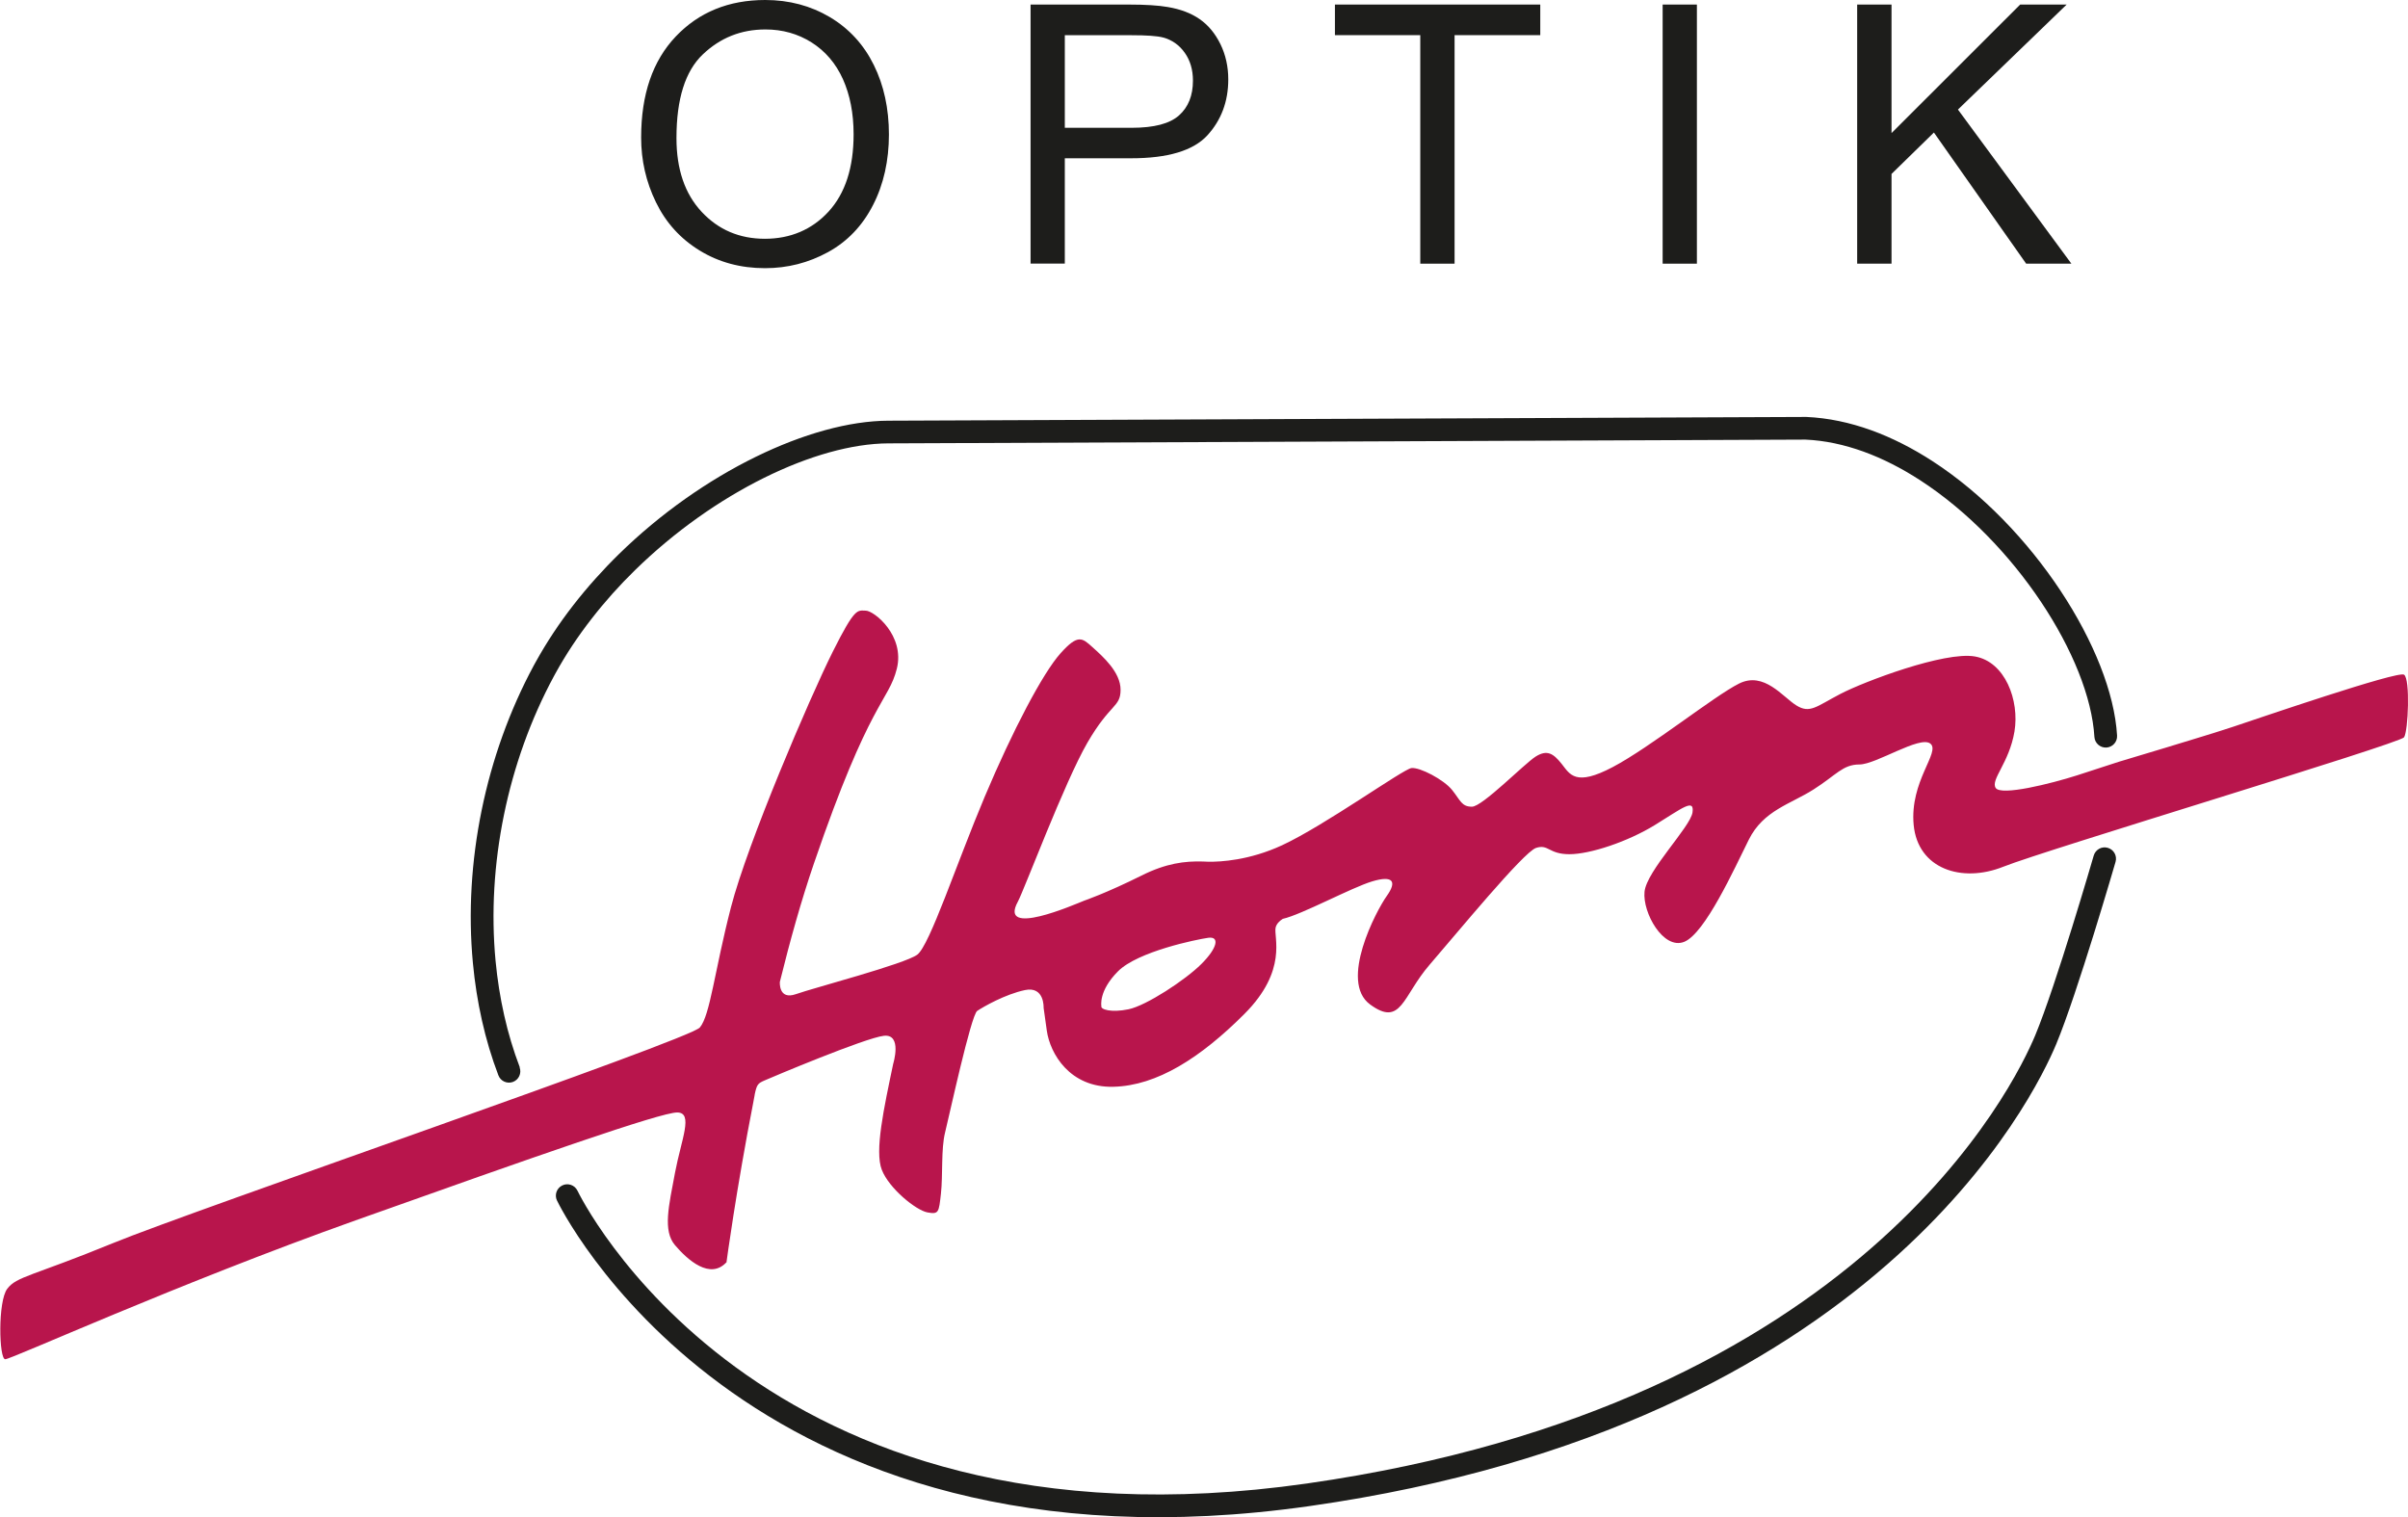
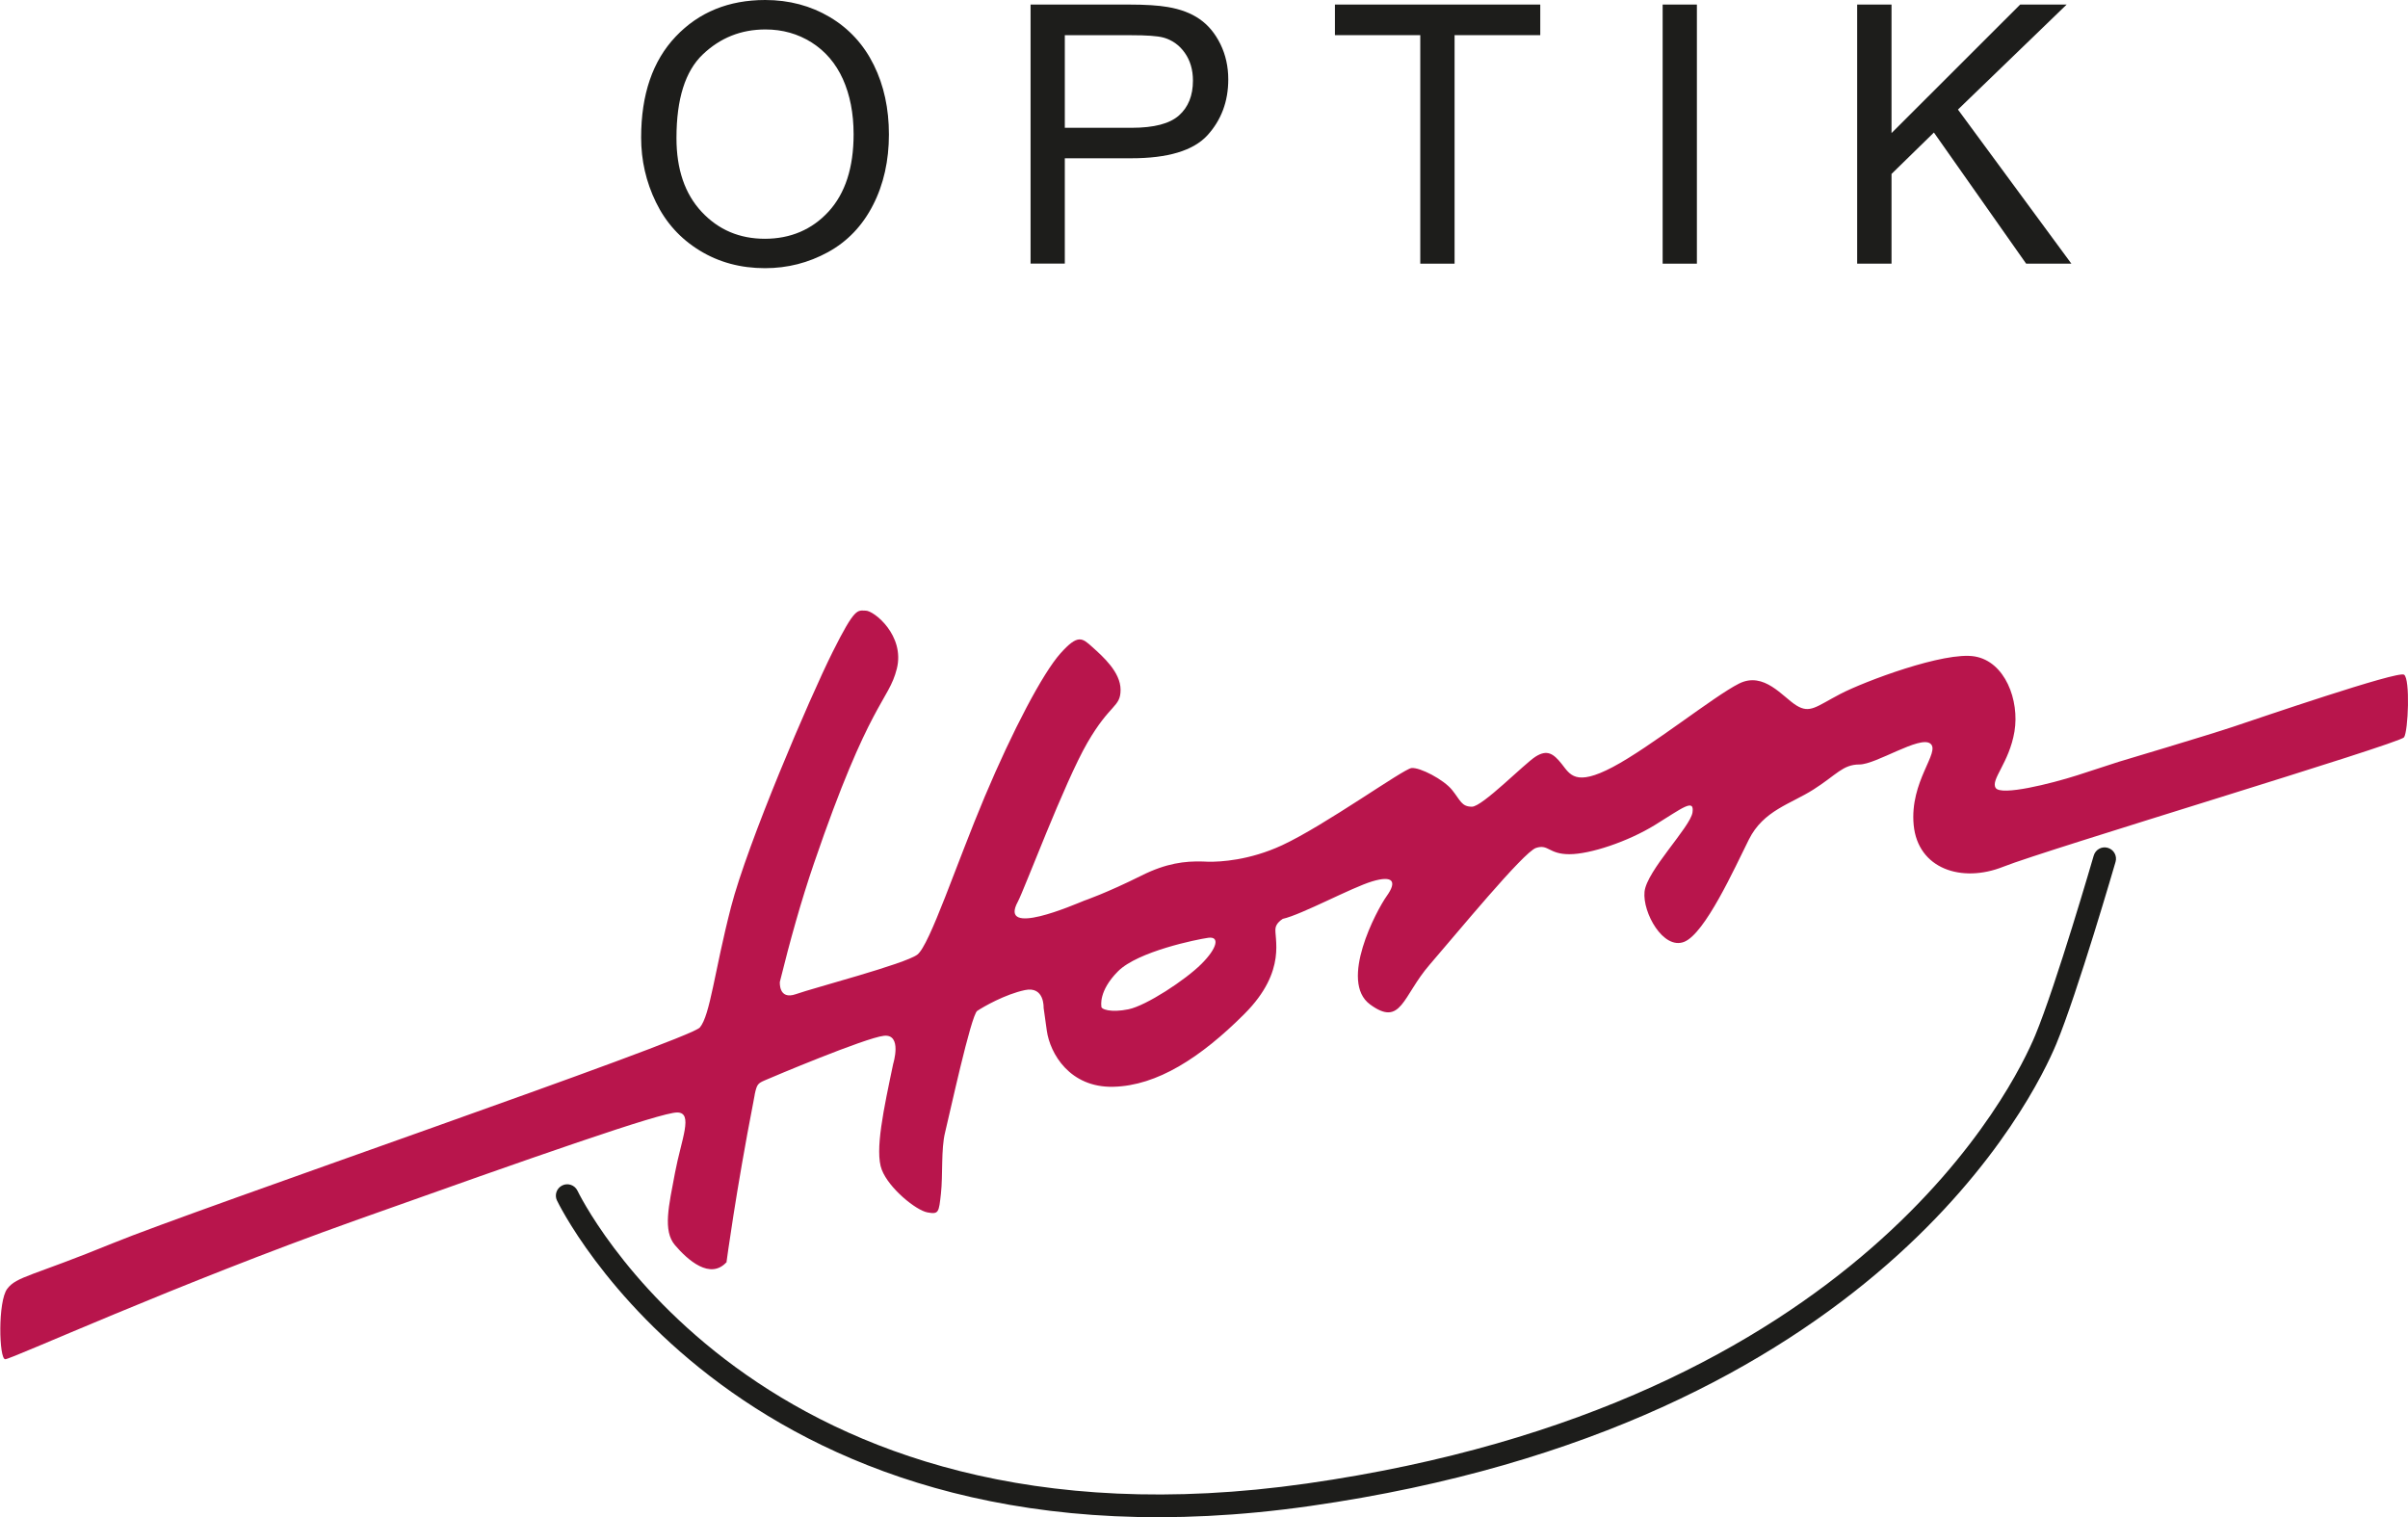
<svg xmlns="http://www.w3.org/2000/svg" id="Ebene_2" version="1.1" viewBox="0 0 422.64 266.3">
  <polygon points="325.96 46.28 325.96 .8 331.99 .8 331.99 23.36 354.57 .8 362.73 .8 343.65 19.23 363.56 46.28 355.62 46.28 339.43 23.26 331.99 30.53 331.99 46.28 325.96 46.28" fill="#1d1d1b" />
  <path d="M118.73,24.23c0,5.48,1.47,9.79,4.42,12.95,2.95,3.16,6.65,4.73,11.1,4.73s8.26-1.59,11.18-4.78c2.92-3.19,4.39-7.71,4.39-13.56,0-3.7-.64-6.92-1.88-9.69-1.25-2.76-3.08-4.9-5.49-6.43-2.41-1.52-5.11-2.28-8.11-2.28-4.27,0-7.93,1.46-11,4.39-3.07,2.92-4.61,7.81-4.61,14.66ZM112.53,24.13c0-7.55,2.02-13.46,6.08-17.73C122.66,2.14,127.89,0,134.31,0c4.19,0,7.98,1.01,11.35,3.01,3.37,2.01,5.94,4.81,7.71,8.4,1.77,3.58,2.65,7.66,2.65,12.2s-.92,8.75-2.79,12.38c-1.86,3.64-4.5,6.4-7.91,8.27-3.42,1.87-7.09,2.81-11.04,2.81-4.29,0-8.11-1.03-11.48-3.1-3.38-2.07-5.93-4.89-7.67-8.47-1.74-3.57-2.6-7.36-2.6-11.35" fill="#1d1d1b" />
  <path d="M186.89,22.43h11.76c3.89,0,6.65-.72,8.28-2.17,1.63-1.45,2.45-3.48,2.45-6.11,0-1.91-.48-3.54-1.44-4.89-.96-1.36-2.22-2.25-3.8-2.68-1.02-.27-2.88-.4-5.61-.4h-11.64v16.25ZM180.88,46.28V.8h17.15c3.02,0,5.33.15,6.91.43,2.23.37,4.11,1.08,5.62,2.13,1.5,1.04,2.72,2.51,3.64,4.38.92,1.88,1.38,3.95,1.38,6.2,0,3.87-1.23,7.15-3.68,9.83-2.47,2.67-6.92,4.01-13.34,4.01h-11.67v18.49h-6.02" fill="#1d1d1b" />
  <polygon points="249.28 46.28 249.28 6.17 234.3 6.17 234.3 .8 270.34 .8 270.34 6.17 255.3 6.17 255.3 46.28 249.28 46.28" fill="#1d1d1b" />
  <rect x="291.82" y=".8" width="6.01" height="45.48" fill="#1d1d1b" />
  <path d="M193.31,176.61s-.55-2.66,2.93-6.14c3.48-3.48,13.82-5.59,15.83-5.87,2.01-.28,1.65,1.74-1.19,4.58-2.84,2.84-9.7,7.33-12.81,7.97-3.11.64-4.94,0-4.76-.55ZM127.52,221.48s1.65-12.4,4.76-28.34v-.03s.02-.1.02-.1l.16-.84v-.06c.38-1.79.57-1.96,1.73-2.47,1.34-.59,17.66-7.47,20.94-7.84,3.28-.36,1.64,4.92,1.64,4.92-1.64,7.84-3.28,15.31-2,18.6,1.27,3.28,6.01,7.11,8.01,7.48,2,.37,2,0,2.37-3.28.36-3.28,0-7.84.73-10.76.73-2.92,4.55-20.6,5.64-21.33,1.09-.73,4.92-2.92,8.37-3.65,3.46-.73,3.28,3.1,3.28,3.1l.56,4.01c.56,4.01,4.02,10.04,11.68,9.86,7.67-.18,15.33-5.11,23-12.78,7.67-7.67,5.11-13.51,5.48-15.15.15-.66.67-1.17,1.25-1.54,3.34-.75,12.04-5.48,15.7-6.58,3.66-1.1,4.39,0,2.56,2.56-1.83,2.56-8.42,15.02-2.93,19.04,5.49,4.03,5.68-1.46,10.44-6.96,4.76-5.49,16.48-19.78,18.68-20.51,2.2-.73,2.2,1.1,5.86,1.1s10.25-2.2,15.02-5.13c4.76-2.93,6.96-4.76,6.59-2.2-.37,2.56-8.06,10.25-8.42,13.92-.37,3.66,3.3,10.25,6.96,8.79,3.66-1.46,8.79-12.82,11.35-17.95,2.56-5.13,7.32-6.22,11.35-8.79,4.03-2.56,5.13-4.39,8.06-4.39s10.62-5.13,12.45-3.66c1.83,1.46-3.66,6.59-2.93,14.28.73,7.69,8.42,10.25,15.75,7.32,7.33-2.93,69.58-21.61,70.32-22.71.73-1.1,1.1-10.25,0-10.99-1.1-.73-25.64,7.69-30.03,9.15-4.39,1.47-20.05,6.14-20.05,6.14,0,0-2.75.91-7.32,2.38-4.58,1.46-13.37,3.66-14.28,2.2-.92-1.46,2.38-4.39,3.3-9.89.91-5.49-1.65-12.27-6.96-13.18-5.31-.92-19.41,4.39-23.62,6.59-4.21,2.2-5.31,3.48-7.69,2.01-2.38-1.46-5.68-6.04-10.07-3.84-4.39,2.2-15.56,11.17-22.16,14.65-6.59,3.48-7.51,1.28-8.97-.55-1.46-1.83-2.56-2.56-4.58-1.28-2.01,1.28-9.34,8.79-11.17,8.79s-2.01-1.1-3.48-2.93c-1.46-1.83-5.68-4.03-7.14-3.85-1.46.18-15.2,10.07-22.71,13.55-5.74,2.66-10.84,2.92-12.92,2.89-.33-.02-.66-.03-.99-.04h0,0c-3.13-.09-6.4.29-10.74,2.46-6.21,3.1-10.07,4.41-10.07,4.41-1.69.67-15.12,6.55-11.65.18,1.09-2,8.19-20.97,12.2-27.89,4.01-6.93,5.83-6.2,5.83-9.3s-3.1-5.83-4.92-7.47c-1.82-1.64-2.55-2.37-5.64,1.09-3.09,3.46-8.37,13.49-13.29,25.16-4.92,11.67-9.65,26.07-11.83,27.71-2.19,1.64-18.21,5.83-21.3,6.93-3.1,1.09-2.82-2.16-2.82-2.16h0c1.76-7.14,3.75-14.26,5.97-20.75,9.83-28.75,13.1-28.39,14.56-34.21,1.45-5.82-4-10.19-5.46-10.19s-1.82-.73-5.82,7.28c-4,8.01-14.92,33.49-17.83,44.77-2.91,11.28-3.64,18.93-5.46,21.11-1.82,2.18-88.81,32.03-103,37.85-14.2,5.82-16.89,5.82-18.56,8.01-1.68,2.18-1.46,12.37-.36,12.37s29.85-13.1,61.51-24.38c31.67-11.28,53.5-18.93,56.42-18.93s.73,4.73-.37,10.56c-1.09,5.82-2.18,10.19,0,12.74,2.18,2.55,6.19,6.19,9.1,2.91" fill="#b8154c" fill-rule="evenodd" />
-   <path d="M91.2,187.34c.38,1.03-.14,2.18-1.17,2.56-1.03.38-2.18-.14-2.56-1.17h0s0,0,0,0c-1.18-3.1-2.14-6.32-2.88-9.62-.74-3.29-1.27-6.66-1.59-10.1-1.65-17.56,2.18-36.44,10.69-52.21.13-.24.23-.42.31-.56,1.94-3.51,4.17-6.87,6.64-10.04,2.45-3.15,5.14-6.15,8.01-8.96,14.61-14.3,33.54-23.34,47.25-23.4l161.02-.66h.13c3.83.17,7.65.99,11.37,2.33,3.68,1.33,7.29,3.18,10.75,5.42,17.63,11.42,31.54,33.22,32.41,48.17.07,1.1-.77,2.04-1.87,2.11-1.1.06-2.04-.77-2.11-1.87-.82-13.88-13.95-34.27-30.6-45.06-3.21-2.08-6.54-3.79-9.94-5.02-3.36-1.21-6.77-1.95-10.17-2.1h-.03s-160.94.66-160.94.66c-12.76.05-30.57,8.66-44.47,22.26-2.72,2.66-5.29,5.52-7.65,8.57-2.35,3.02-4.47,6.2-6.29,9.51-.12.22-.23.41-.29.53-8.15,15.1-11.82,33.17-10.24,49.96.31,3.24.81,6.45,1.52,9.59.7,3.11,1.61,6.15,2.73,9.09h0s0,.02,0,.02Z" fill="#1d1d1b" />
  <path d="M97.77,210.74c-.49-.99-.08-2.18.91-2.67.99-.49,2.18-.08,2.67.91.09.19,31.16,65.24,128.04,51.4,48.7-6.96,79.78-24.49,99.14-41.39,19.26-16.81,26.86-32.91,28.67-37.24,3.67-8.8,10.26-31.51,10.28-31.58.31-1.06,1.41-1.67,2.47-1.36,1.06.31,1.67,1.41,1.36,2.47-.02.07-6.69,23.06-10.42,32-1.89,4.53-9.81,21.33-29.73,38.71-19.83,17.3-51.58,35.25-101.2,42.34-99.77,14.25-132.09-53.39-132.18-53.58Z" fill="#1d1d1b" />
</svg>